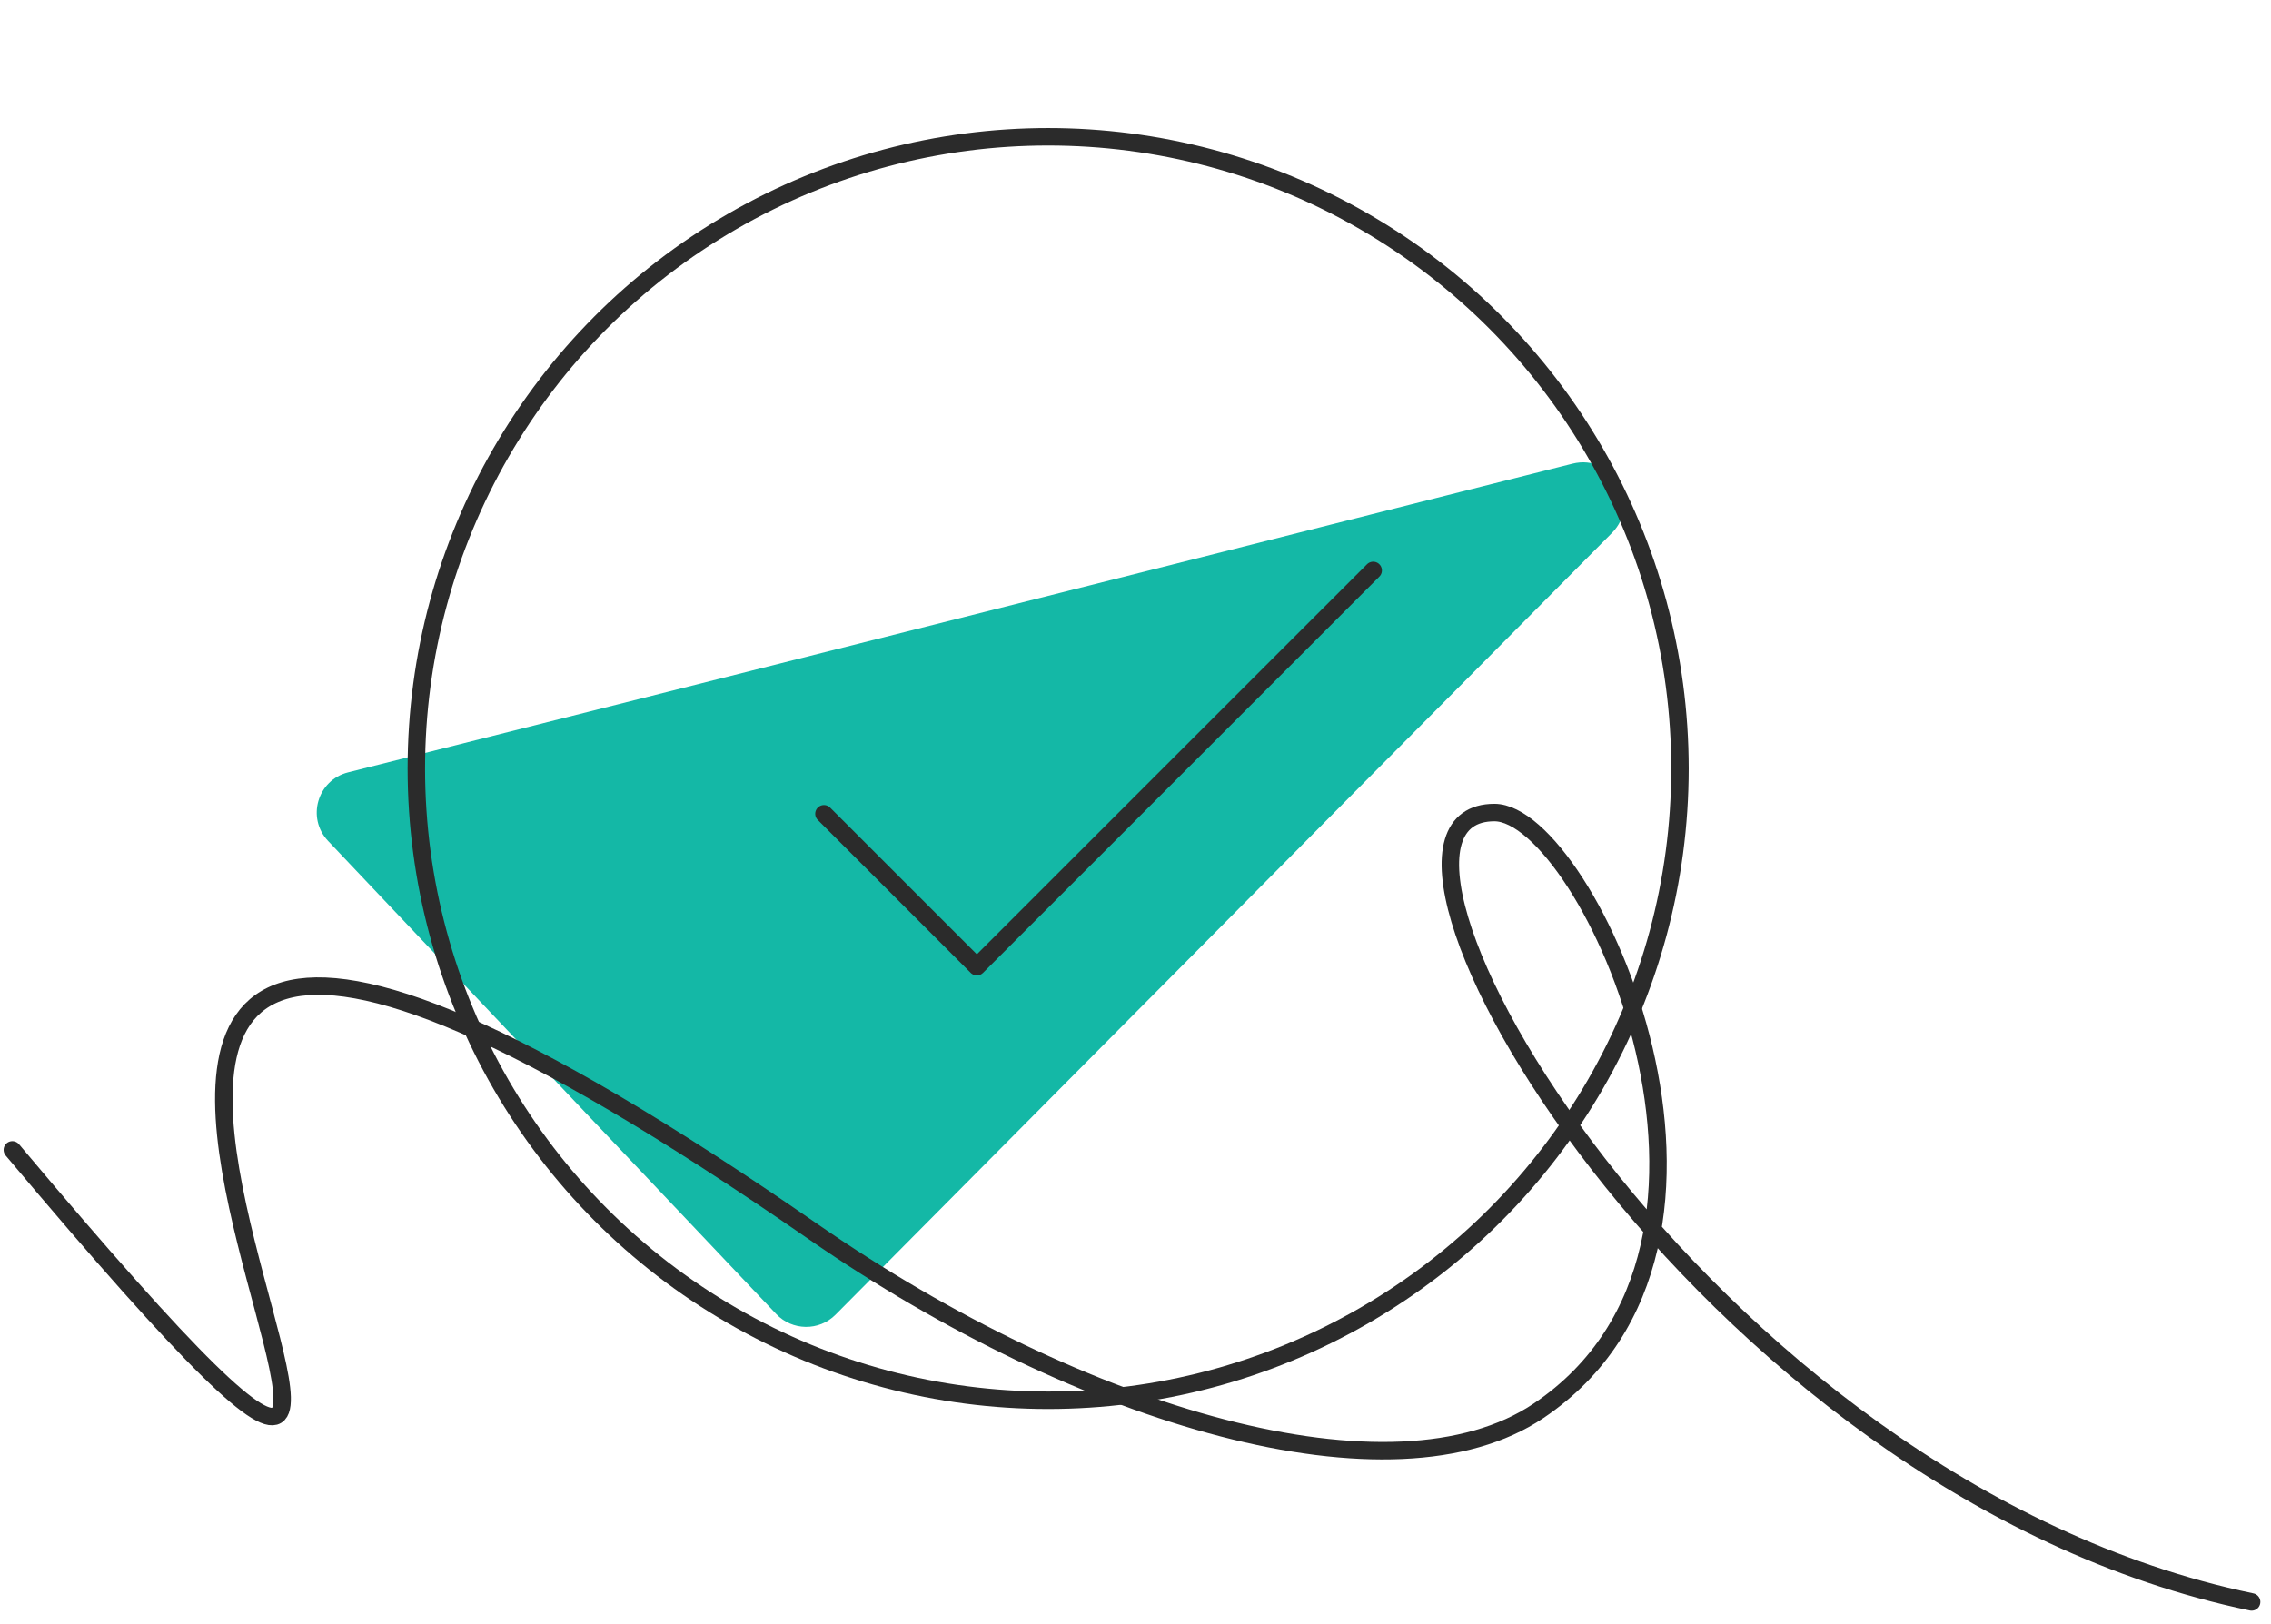
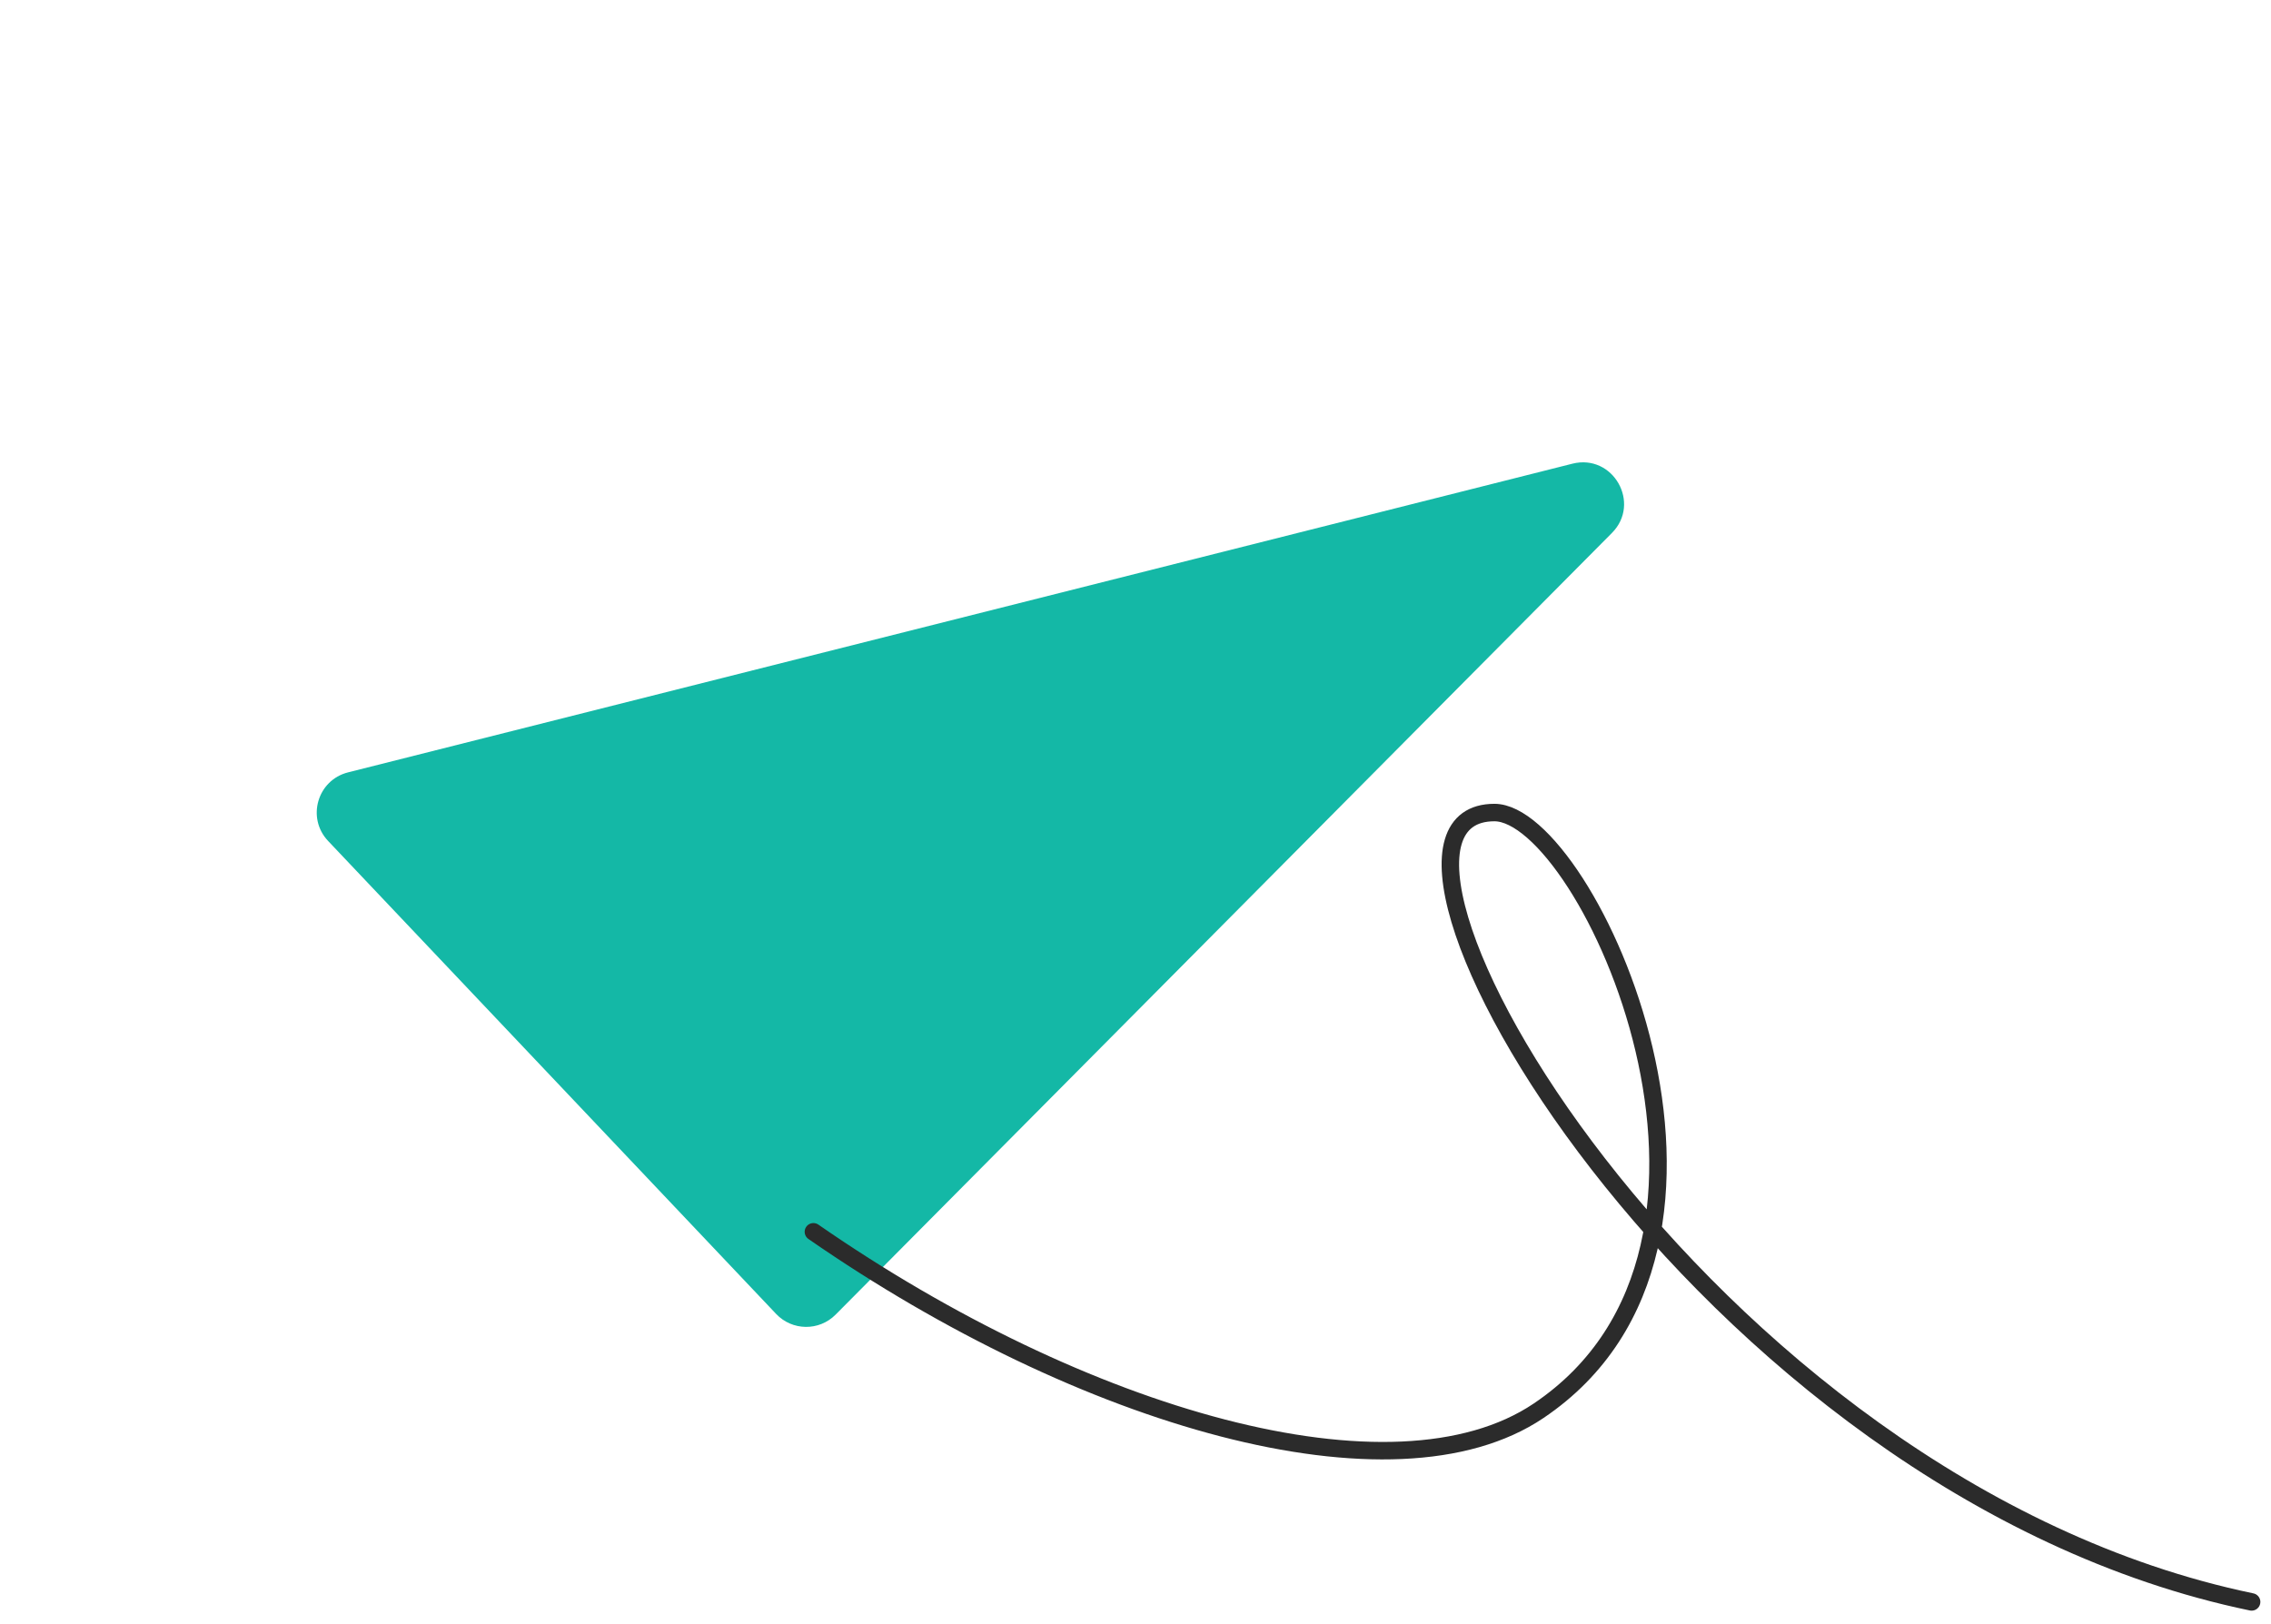
<svg xmlns="http://www.w3.org/2000/svg" width="130" height="93" viewBox="0 0 130 93" fill="none">
  <path d="M92.27 30.515L47.831 75.266C46.889 76.215 45.349 76.197 44.43 75.226L18.782 48.146C17.537 46.831 18.167 44.662 19.924 44.219L90.009 26.547C92.338 25.96 93.962 28.811 92.27 30.515Z" fill="#14B8A6" />
-   <path d="M128.891 91.712C97.106 85.112 75.394 46.519 85.545 46.519C90.853 46.519 102.231 71.238 88.074 80.769C79.773 86.358 61.987 81.216 46.562 70.522C-22.213 22.838 42.734 115.847 0.707 65.832" stroke="#2B2B2B" stroke-linecap="round" />
-   <circle cx="60" cy="44" r="36.167" stroke="#2B2B2B" />
-   <path d="M78.606 32.657L55.919 55.343L47.166 46.59" stroke="#2B2B2B" stroke-linecap="round" stroke-linejoin="round" />
+   <path d="M128.891 91.712C97.106 85.112 75.394 46.519 85.545 46.519C90.853 46.519 102.231 71.238 88.074 80.769C79.773 86.358 61.987 81.216 46.562 70.522" stroke="#2B2B2B" stroke-linecap="round" />
</svg>